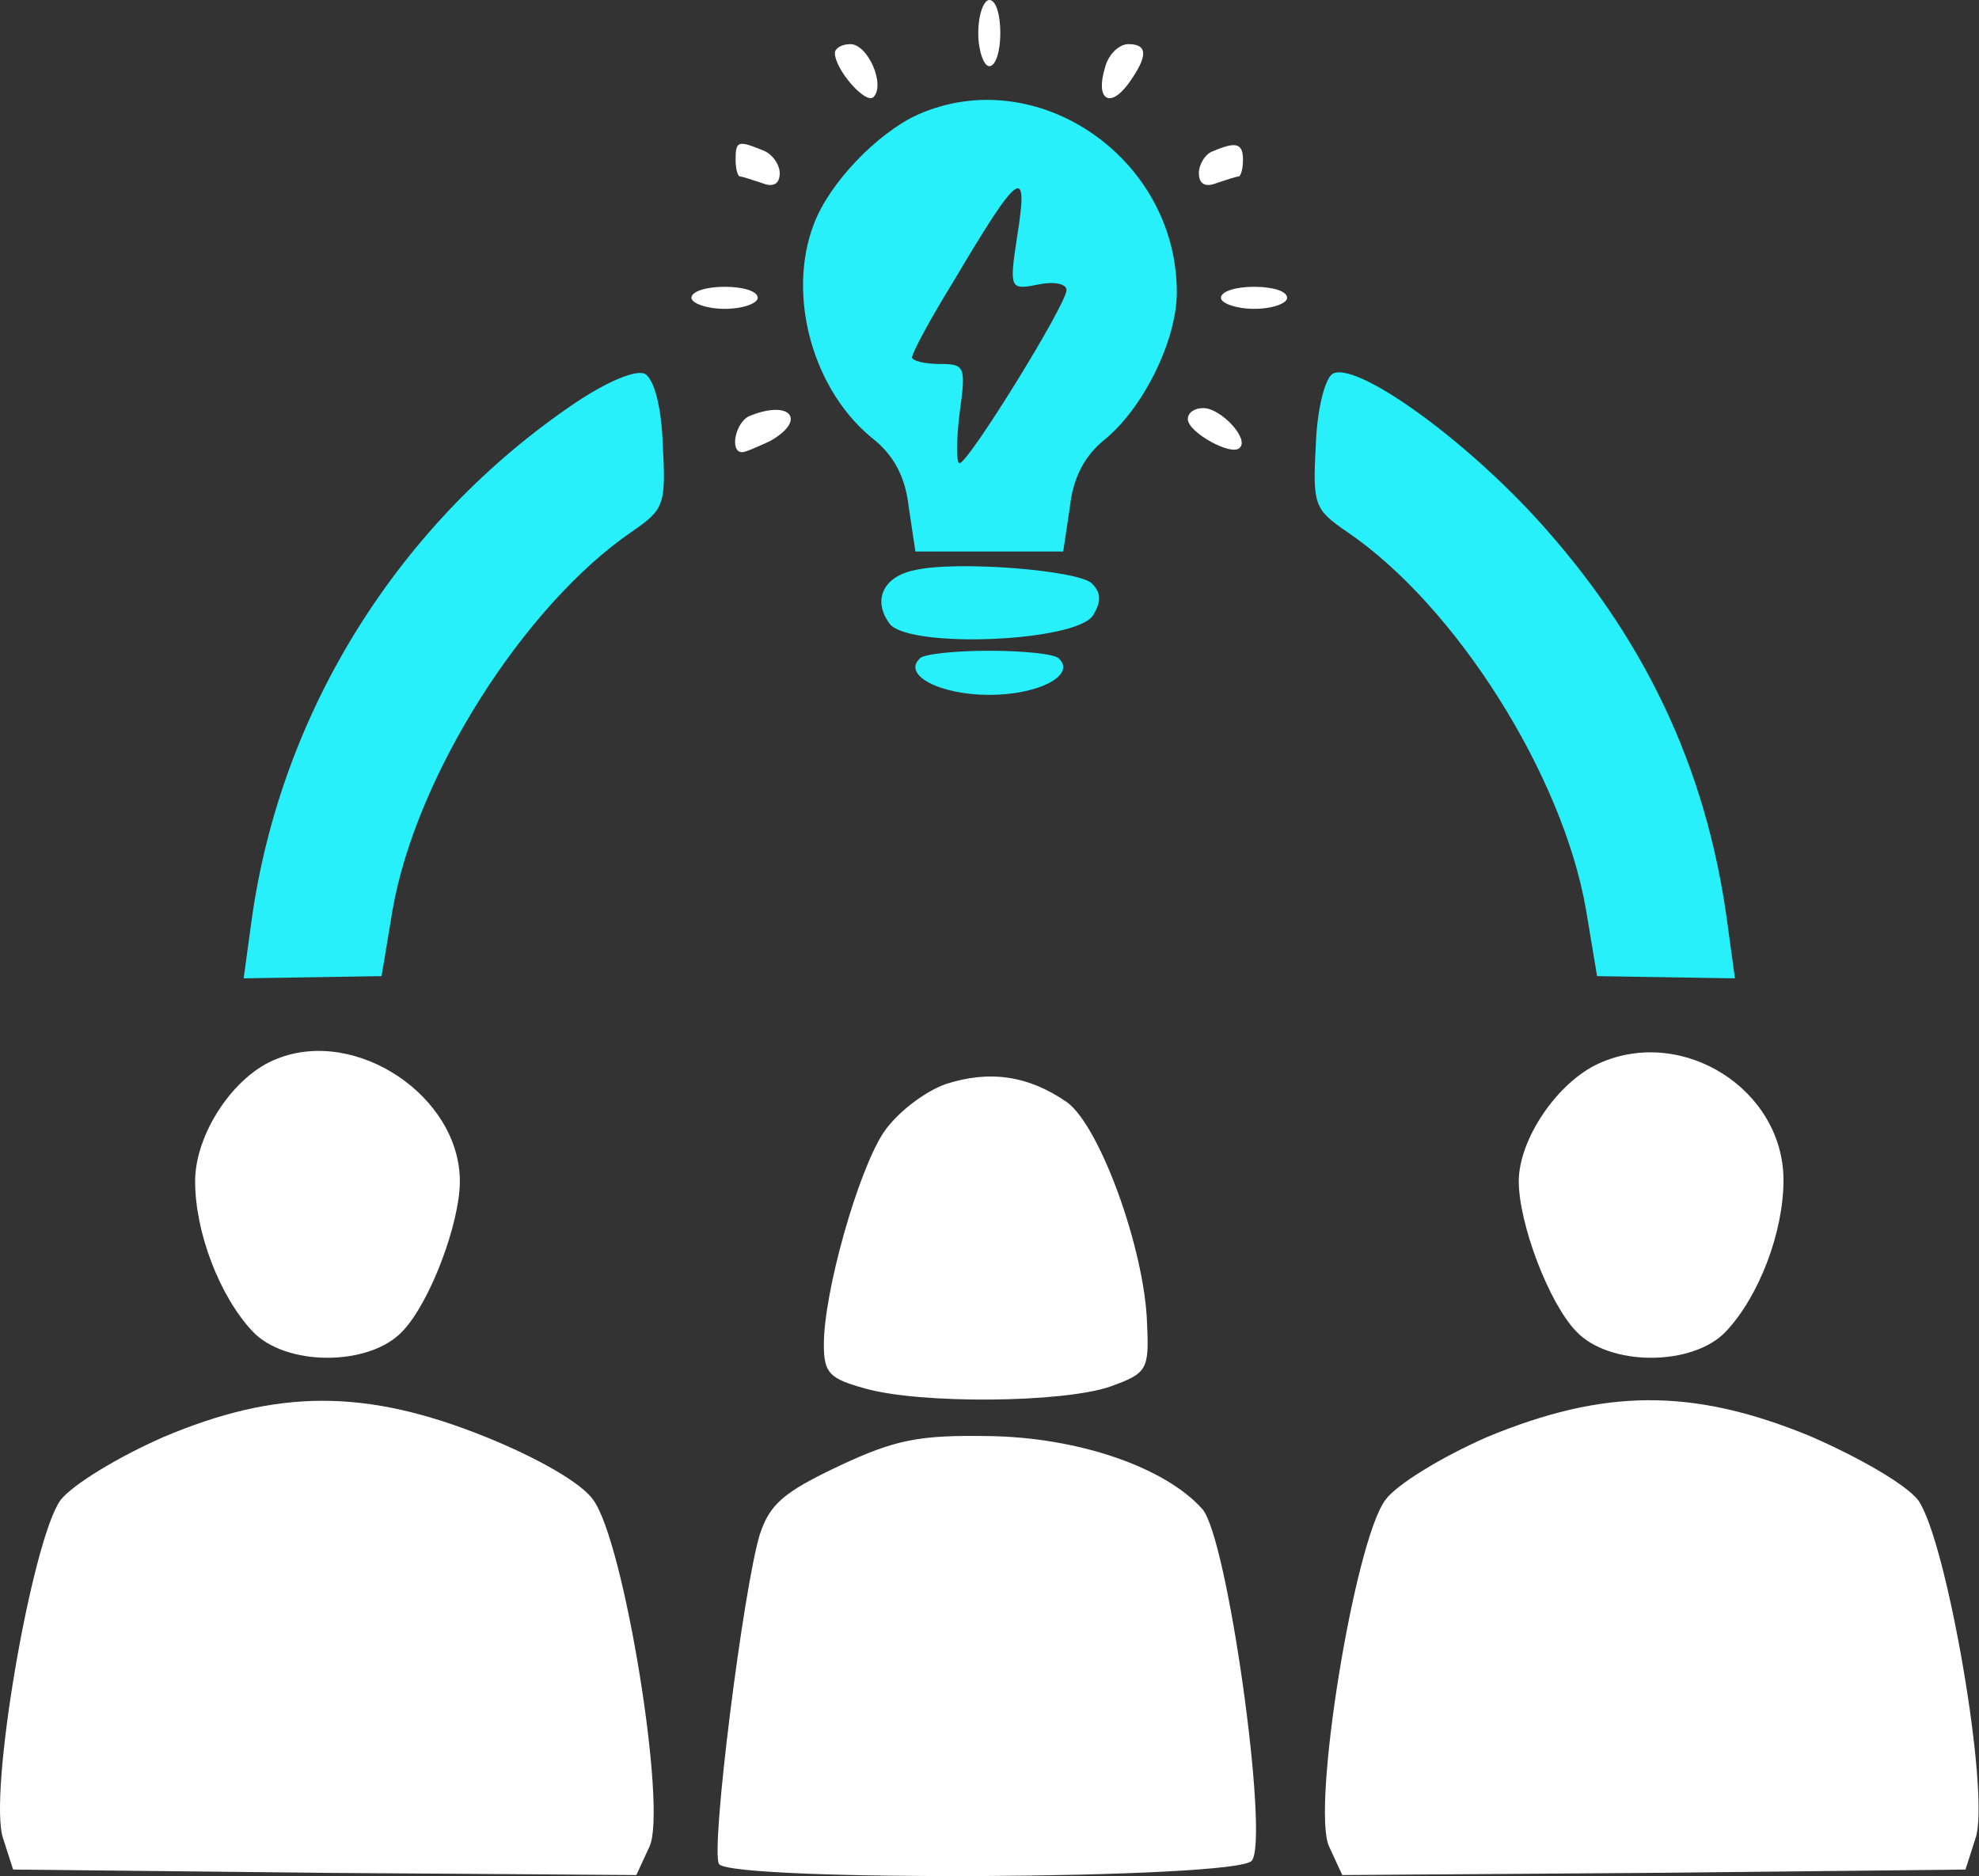
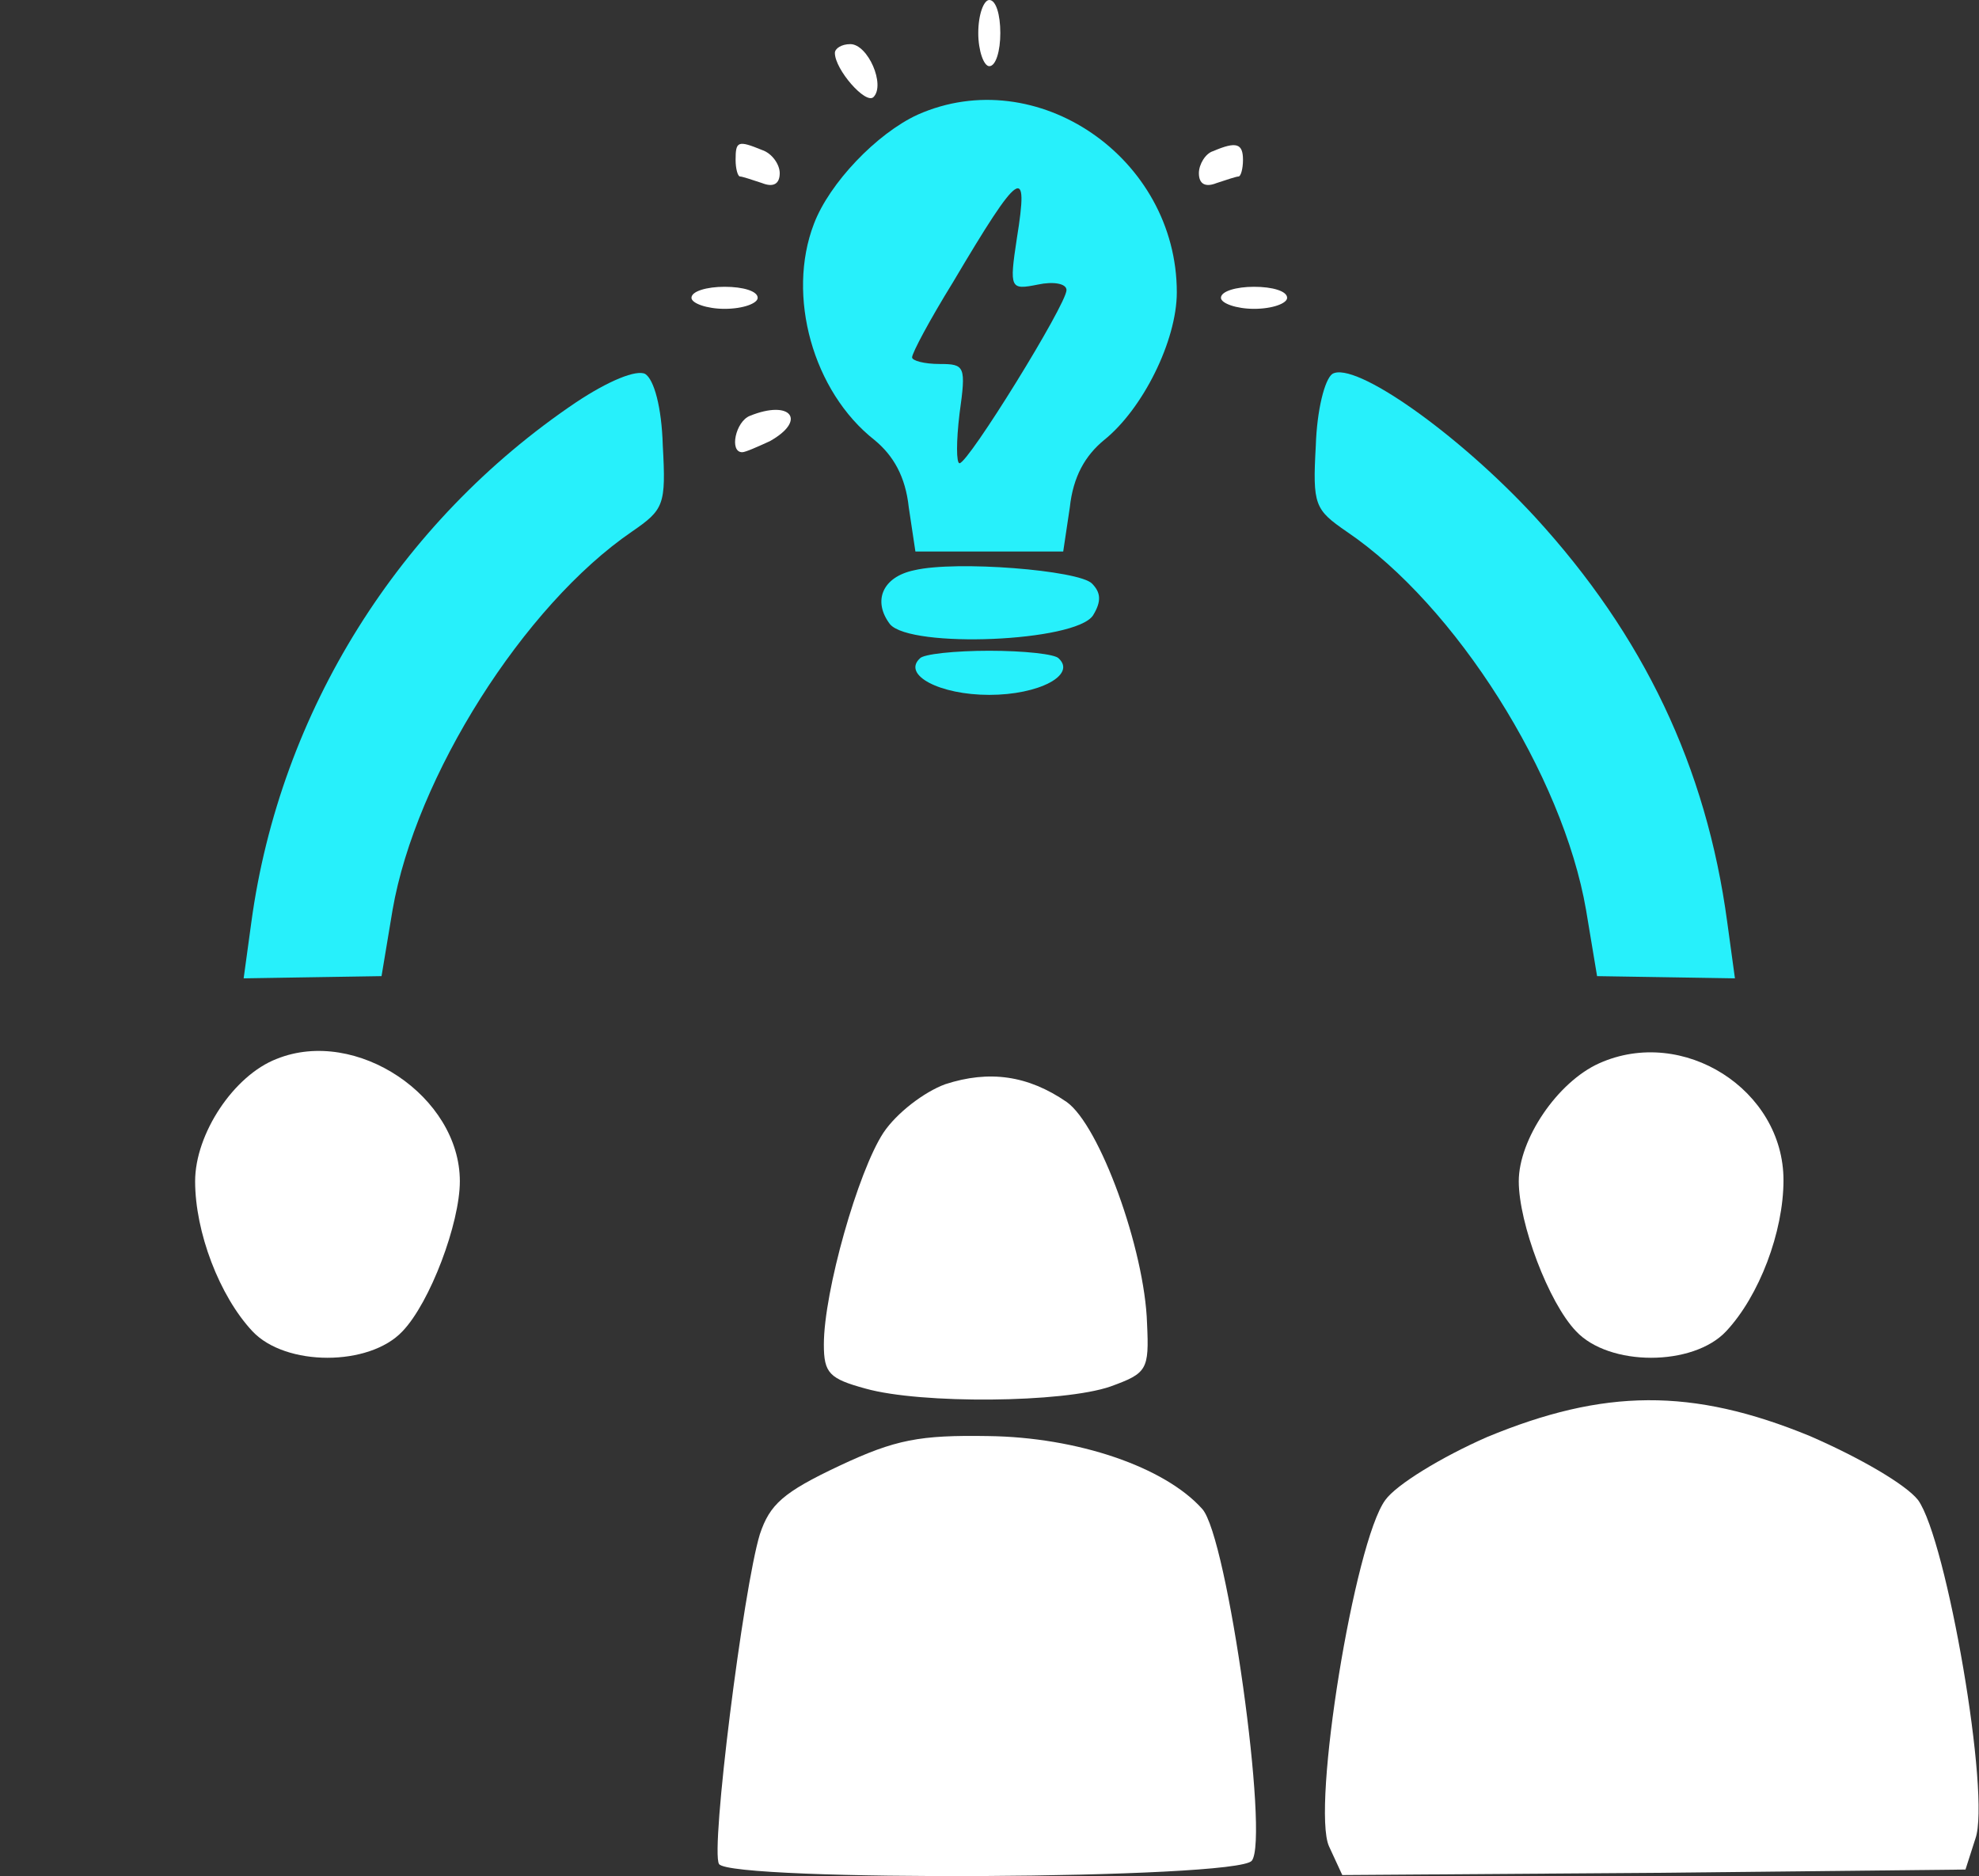
<svg xmlns="http://www.w3.org/2000/svg" width="77" height="73" viewBox="0 0 77 73" fill="none">
  <rect x="0" y="0" width="77" height="73" fill="#333333" stroke="none" />
  <path d="M38.063 1.288C38.063 1.974 38.278 2.575 38.492 2.575C38.75 2.575 38.921 1.974 38.921 1.288C38.921 0.558 38.75 3.60012e-05 38.492 3.60012e-05C38.278 3.60012e-05 38.063 0.558 38.063 1.288Z" fill="white" />
  <path d="M32.484 2.06C32.484 2.704 33.685 4.077 33.986 3.777C34.458 3.305 33.771 1.717 33.084 1.717C32.741 1.717 32.484 1.888 32.484 2.06Z" fill="white" />
-   <path d="M42.998 2.618C42.612 3.863 43.17 4.249 43.9 3.262C44.672 2.189 44.672 1.717 43.9 1.717C43.556 1.717 43.127 2.103 42.998 2.618Z" fill="white" />
  <path d="M35.703 4.463C34.115 5.193 32.269 7.124 31.668 8.712C30.596 11.502 31.625 15.236 34.029 17.124C34.758 17.725 35.231 18.54 35.359 19.742L35.617 21.459H38.492H41.368L41.625 19.742C41.754 18.54 42.226 17.725 42.956 17.124C44.458 15.922 45.788 13.261 45.788 11.373C45.788 6.137 40.338 2.403 35.703 4.463ZM39.565 9.27C39.265 11.244 39.308 11.287 40.381 11.073C40.981 10.944 41.496 11.03 41.496 11.287C41.496 11.845 37.677 18.025 37.334 18.025C37.205 18.025 37.205 17.167 37.334 16.094C37.591 14.249 37.548 14.163 36.561 14.163C35.96 14.163 35.488 14.034 35.488 13.905C35.488 13.734 36.175 12.446 37.076 10.987C39.694 6.566 40.037 6.352 39.565 9.27Z" fill="#27F0FB" />
  <path d="M28.621 6.223C28.621 6.566 28.707 6.867 28.793 6.867C28.879 6.867 29.265 6.996 29.651 7.124C30.08 7.296 30.338 7.167 30.338 6.738C30.338 6.395 30.037 5.966 29.651 5.837C28.707 5.451 28.621 5.493 28.621 6.223Z" fill="white" />
  <path d="M47.204 5.88C46.904 5.966 46.647 6.395 46.647 6.738C46.647 7.167 46.904 7.296 47.333 7.124C47.719 6.996 48.106 6.867 48.191 6.867C48.277 6.867 48.363 6.566 48.363 6.223C48.363 5.579 48.106 5.493 47.204 5.88Z" fill="white" />
  <path d="M26.904 11.588C26.904 11.802 27.505 12.017 28.192 12.017C28.922 12.017 29.48 11.802 29.48 11.588C29.48 11.33 28.922 11.159 28.192 11.159C27.505 11.159 26.904 11.33 26.904 11.588Z" fill="white" />
  <path d="M47.505 11.588C47.505 11.802 48.106 12.017 48.792 12.017C49.522 12.017 50.08 11.802 50.08 11.588C50.08 11.33 49.522 11.159 48.792 11.159C48.106 11.159 47.505 11.33 47.505 11.588Z" fill="white" />
  <path d="M22.398 15.665C15.531 20.3 10.896 27.681 9.78 35.879L9.48 38.068L12.141 38.025L14.845 37.982L15.274 35.407C16.175 30.214 20.381 23.561 24.587 20.686C25.831 19.828 25.917 19.656 25.788 17.338C25.746 15.836 25.445 14.763 25.102 14.549C24.759 14.377 23.686 14.806 22.398 15.665Z" fill="#27F0FB" />
  <path d="M51.84 14.549C51.539 14.763 51.239 15.965 51.196 17.338C51.067 19.656 51.153 19.828 52.398 20.686C56.646 23.561 60.809 30.171 61.711 35.407L62.14 37.982L64.844 38.025L67.504 38.068L67.204 35.879C66.389 29.827 63.942 24.72 59.736 20.128C56.732 16.866 52.698 14.034 51.84 14.549Z" fill="#27F0FB" />
  <path d="M29.179 16.18C28.621 16.395 28.364 17.596 28.879 17.596C29.008 17.596 29.48 17.382 29.952 17.167C31.411 16.352 30.767 15.536 29.179 16.18Z" fill="white" />
-   <path d="M46.217 16.309C46.217 16.824 47.934 17.768 48.234 17.424C48.621 17.081 47.505 15.879 46.818 15.879C46.475 15.879 46.217 16.051 46.217 16.309Z" fill="white" />
  <path d="M35.574 22.188C34.329 22.446 33.943 23.39 34.63 24.291C35.445 25.235 41.84 24.978 42.526 23.948C42.87 23.39 42.827 23.047 42.484 22.703C41.969 22.188 37.205 21.802 35.574 22.188Z" fill="#27F0FB" />
  <path d="M35.788 25.622C35.102 26.265 36.561 27.038 38.492 27.038C40.423 27.038 41.883 26.265 41.196 25.622C41.067 25.45 39.823 25.321 38.492 25.321C37.162 25.321 35.917 25.45 35.788 25.622Z" fill="#27F0FB" />
  <path d="M10.768 41.201C9.094 41.844 7.592 44.119 7.592 45.964C7.592 47.939 8.536 50.428 9.823 51.801C11.111 53.175 14.373 53.175 15.66 51.801C16.733 50.685 17.892 47.595 17.892 45.964C17.892 42.66 13.858 39.956 10.768 41.201Z" fill="white" />
  <path d="M62.225 41.372C60.595 42.102 59.093 44.334 59.093 45.964C59.093 47.595 60.251 50.685 61.324 51.801C62.612 53.175 65.874 53.175 67.161 51.801C68.448 50.428 69.393 47.939 69.393 45.922C69.393 42.402 65.487 39.913 62.225 41.372Z" fill="white" />
  <path d="M36.776 42.188C35.96 42.488 34.887 43.303 34.372 44.076C33.385 45.578 32.055 50.256 32.055 52.316C32.055 53.432 32.269 53.647 33.685 54.033C35.831 54.634 41.368 54.591 43.213 53.947C44.63 53.432 44.715 53.303 44.63 51.501C44.544 48.625 42.784 43.776 41.496 42.874C39.994 41.844 38.492 41.63 36.776 42.188Z" fill="white" />
-   <path d="M6.347 55.921C4.588 56.694 2.828 57.767 2.356 58.367C1.24 59.913 -0.477 69.869 0.124 71.543L0.51 72.745L12.656 72.874L24.759 72.959L25.274 71.844C25.96 70.341 24.287 59.998 23.085 58.367C22.656 57.724 20.939 56.737 18.922 55.921C14.244 54.033 10.81 54.033 6.347 55.921Z" fill="white" />
  <path d="M57.848 55.921C56.088 56.694 54.329 57.767 53.9 58.367C52.698 59.998 51.024 70.341 51.711 71.844L52.226 72.959L64.328 72.874L76.474 72.745L76.86 71.543C77.461 69.869 75.744 59.913 74.629 58.367C74.156 57.767 72.397 56.737 70.423 55.878C65.831 53.99 62.397 54.033 57.848 55.921Z" fill="white" />
  <path d="M32.655 57.037C30.467 58.067 29.952 58.539 29.565 59.698C28.922 61.801 27.634 72.015 27.977 72.53C28.407 73.217 48.148 73.131 48.706 72.401C49.393 71.543 47.762 59.784 46.775 58.711C45.316 57.08 41.925 55.921 38.449 55.878C35.788 55.835 34.844 56.007 32.655 57.037Z" fill="white" />
</svg>